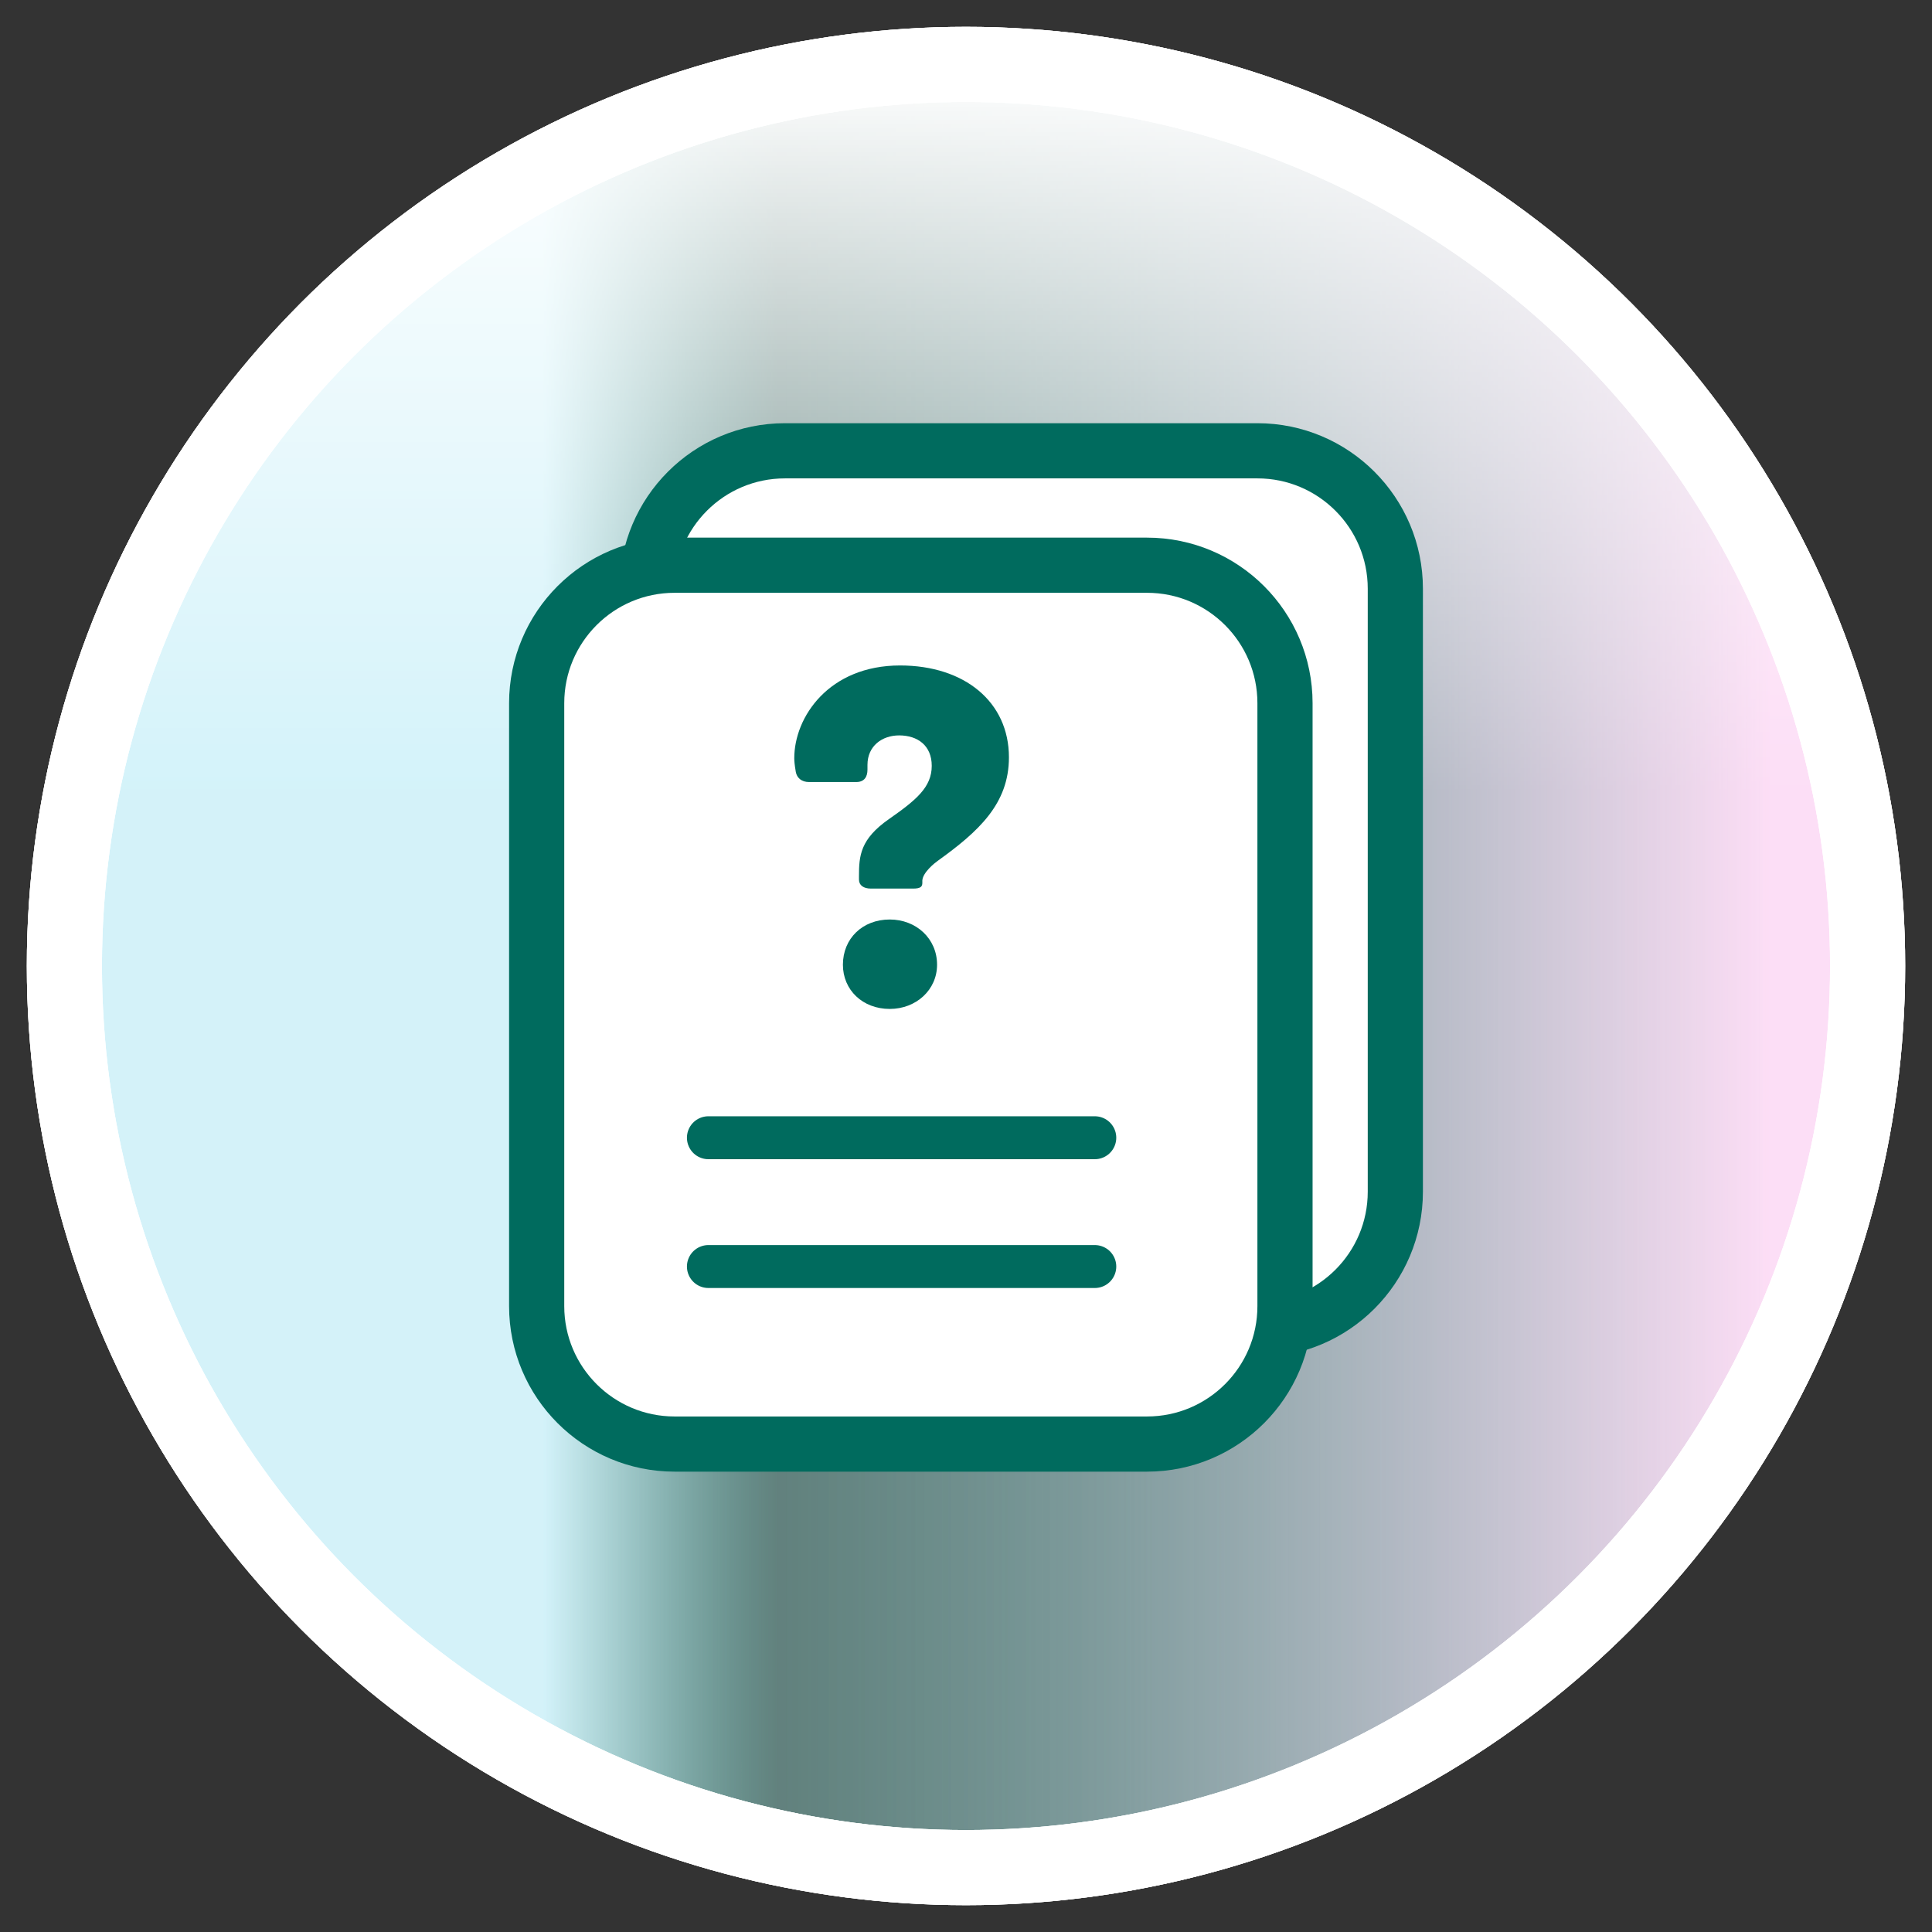
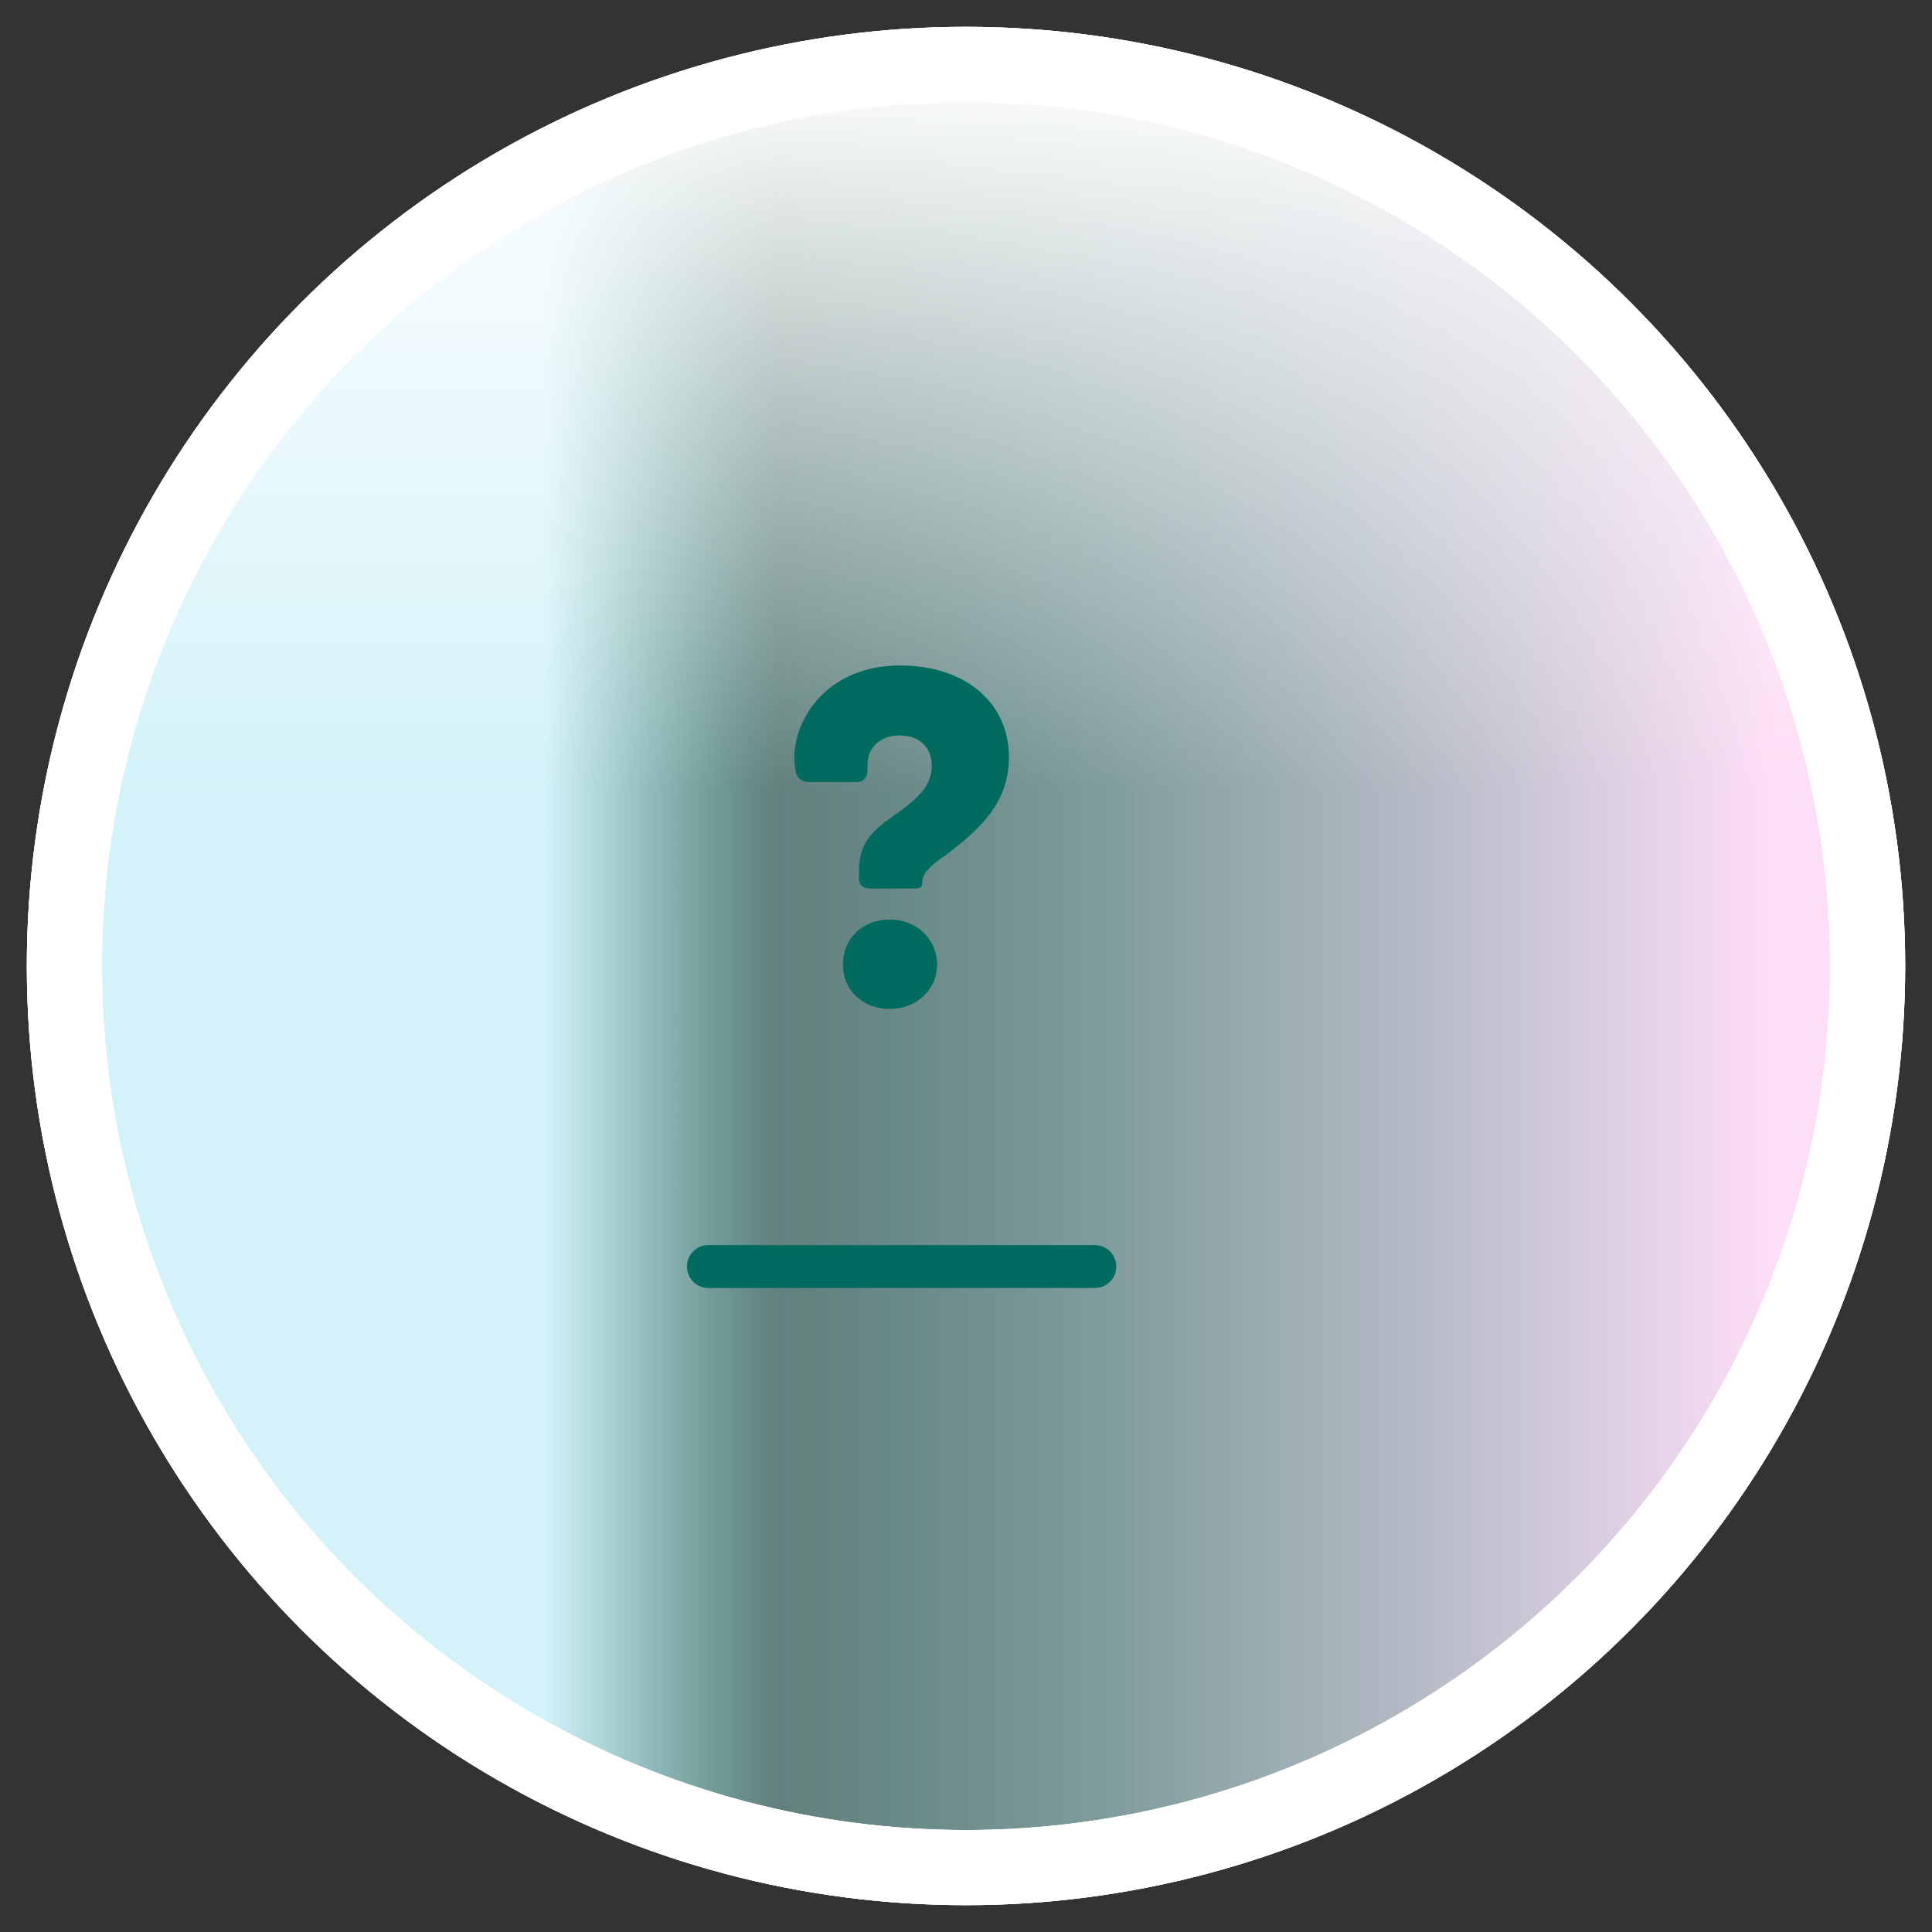
<svg xmlns="http://www.w3.org/2000/svg" width="45" height="45" viewBox="0 0 45 45" fill="none">
  <rect x="0" y="0" width="45" height="45" fill="#333333" stroke="none" />
  <circle data-figma-bg-blur-radius="14" cx="22.5" cy="22.5" r="21" fill="url(#paint0_linear_474_116)" fill-opacity="0.86" stroke="white" stroke-width="1.75" stroke-linecap="round" stroke-linejoin="round" />
  <circle data-figma-bg-blur-radius="14" cx="22.5" cy="22.5" r="21" fill="url(#paint1_linear_474_116)" fill-opacity="0.86" stroke="white" stroke-width="1.75" stroke-linecap="round" stroke-linejoin="round" />
  <circle data-figma-bg-blur-radius="14" cx="22.5" cy="22.5" r="21" fill="url(#paint2_linear_474_116)" stroke="white" stroke-width="1.75" stroke-linecap="round" stroke-linejoin="round" />
-   <path d="M18.283 10.5H25.601H29.287C31.061 10.5 32.5 11.939 32.5 13.713V27.756C32.5 29.531 31.061 30.97 29.287 30.97H18.284C16.509 30.97 15.071 29.531 15.071 27.756V13.713C15.071 11.939 16.509 10.5 18.283 10.5Z" fill="white" stroke="#006B5E" stroke-width="1.285" stroke-linecap="round" stroke-linejoin="round" />
-   <path d="M15.713 13.165H23.03H26.716C28.491 13.165 29.93 14.604 29.93 16.379V30.422C29.93 32.196 28.491 33.635 26.716 33.635H15.713C13.939 33.635 12.5 32.196 12.5 30.422V16.379C12.5 14.604 13.938 13.165 15.713 13.165Z" fill="white" stroke="#006B5E" stroke-width="1.285" stroke-linecap="round" stroke-linejoin="round" />
  <path d="M16.5 29.5H25.5" stroke="#006B5E" stroke-linecap="round" stroke-linejoin="round" />
-   <path d="M16.5 26.5H25.5" stroke="#006B5E" stroke-linecap="round" stroke-linejoin="round" />
  <path d="M20.288 20.697C20.111 20.697 20.007 20.619 20.007 20.486V20.409C20.007 19.932 20.038 19.544 20.704 19.079C21.338 18.636 21.702 18.337 21.702 17.838C21.702 17.361 21.369 17.129 20.943 17.129C20.548 17.129 20.205 17.373 20.205 17.816V17.927C20.205 18.093 20.132 18.215 19.945 18.215H18.843C18.677 18.215 18.552 18.126 18.531 17.949C18.51 17.827 18.5 17.727 18.5 17.661C18.5 16.697 19.311 15.5 20.964 15.5C22.471 15.5 23.5 16.353 23.5 17.639C23.5 18.724 22.793 19.367 21.837 20.054C21.774 20.098 21.494 20.32 21.483 20.508V20.564C21.483 20.652 21.442 20.697 21.265 20.697H20.288ZM20.724 23.5C20.09 23.5 19.633 23.057 19.633 22.47C19.633 21.86 20.09 21.417 20.724 21.417C21.338 21.417 21.826 21.86 21.826 22.47C21.826 23.057 21.338 23.5 20.724 23.5Z" fill="#006B5E" />
  <defs>
    <clipPath id="bgblur_0_474_116_clip_path" transform="translate(13.375 13.375)">
-       <circle cx="22.5" cy="22.5" r="21" />
-     </clipPath>
+       </clipPath>
    <clipPath id="bgblur_1_474_116_clip_path" transform="translate(13.375 13.375)">
-       <circle cx="22.5" cy="22.5" r="21" />
-     </clipPath>
+       </clipPath>
    <clipPath id="bgblur_2_474_116_clip_path" transform="translate(13.375 13.375)">
      <circle cx="22.5" cy="22.5" r="21" />
    </clipPath>
    <linearGradient id="paint0_linear_474_116" x1="12.653" y1="24.503" x2="41.232" y2="24.503" gradientUnits="userSpaceOnUse">
      <stop stop-color="#C3F1FB" />
      <stop offset="0.192" stop-color="#006B5E" stop-opacity="0.28" />
      <stop offset="1" stop-color="#FFD2F5" />
    </linearGradient>
    <linearGradient id="paint1_linear_474_116" x1="12.653" y1="24.503" x2="41.232" y2="24.503" gradientUnits="userSpaceOnUse">
      <stop stop-color="#C3F1FB" />
      <stop offset="0.192" stop-color="#006B5E" stop-opacity="0.28" />
      <stop offset="1" stop-color="#FFD2F5" />
    </linearGradient>
    <linearGradient id="paint2_linear_474_116" x1="22.5" y1="1.5" x2="22.5" y2="43.5" gradientUnits="userSpaceOnUse">
      <stop stop-color="white" />
      <stop offset="0.404" stop-color="white" stop-opacity="0.3" />
    </linearGradient>
  </defs>
</svg>